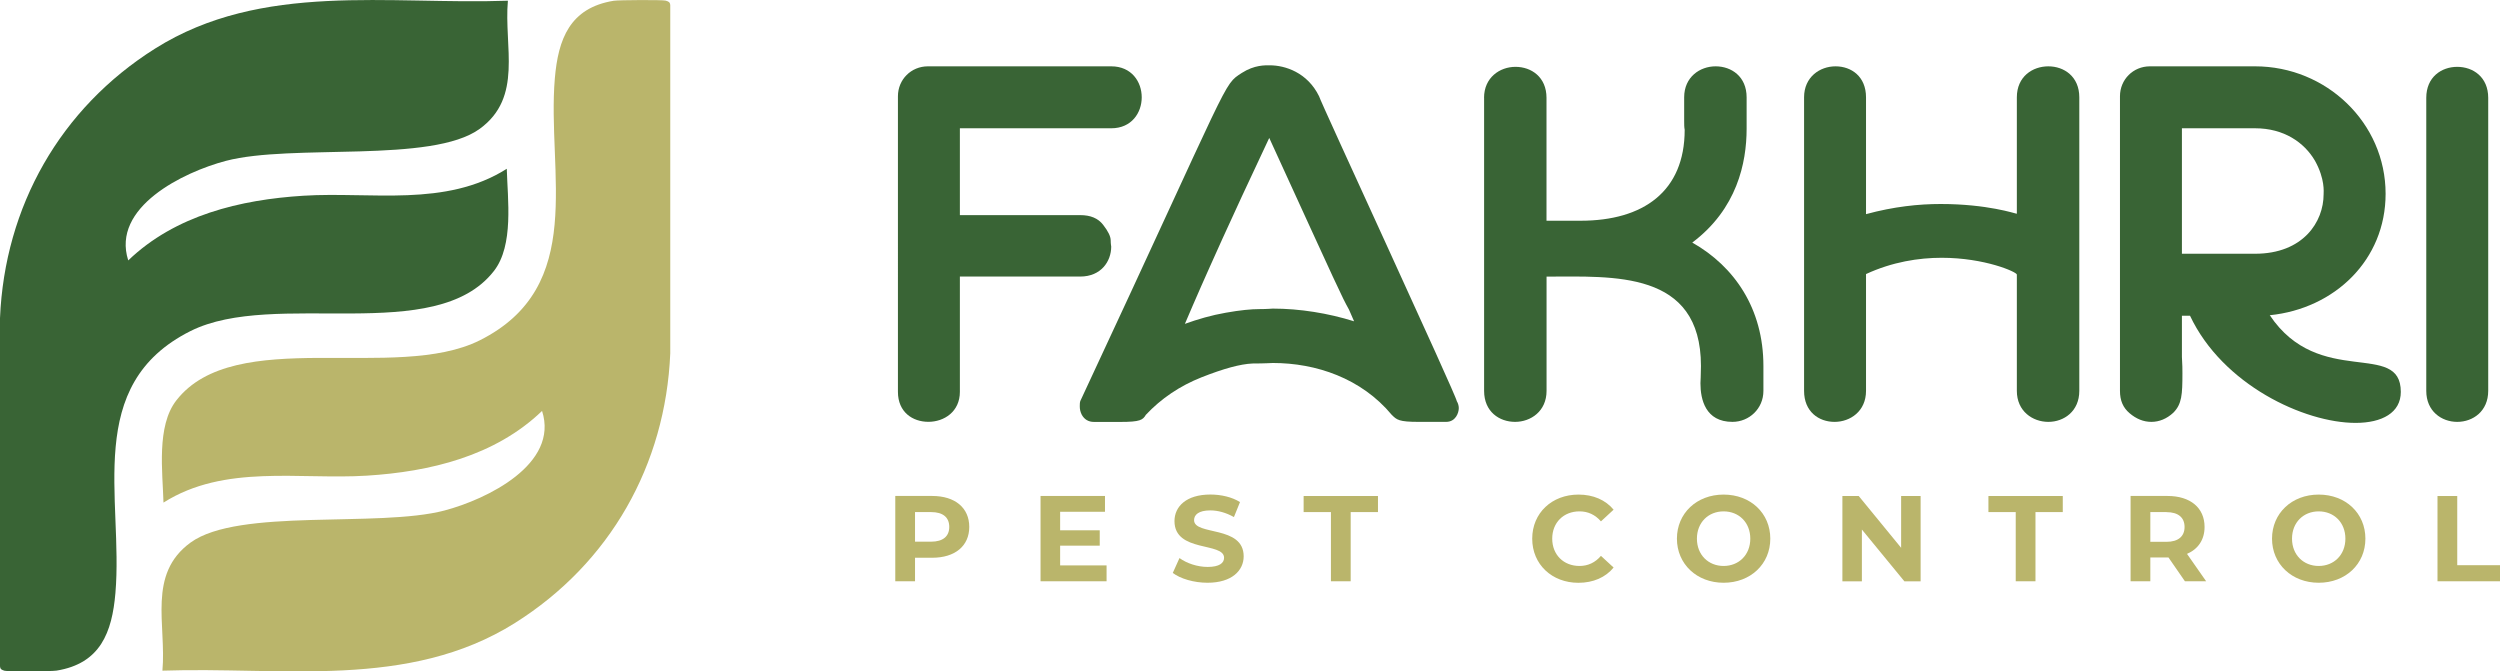
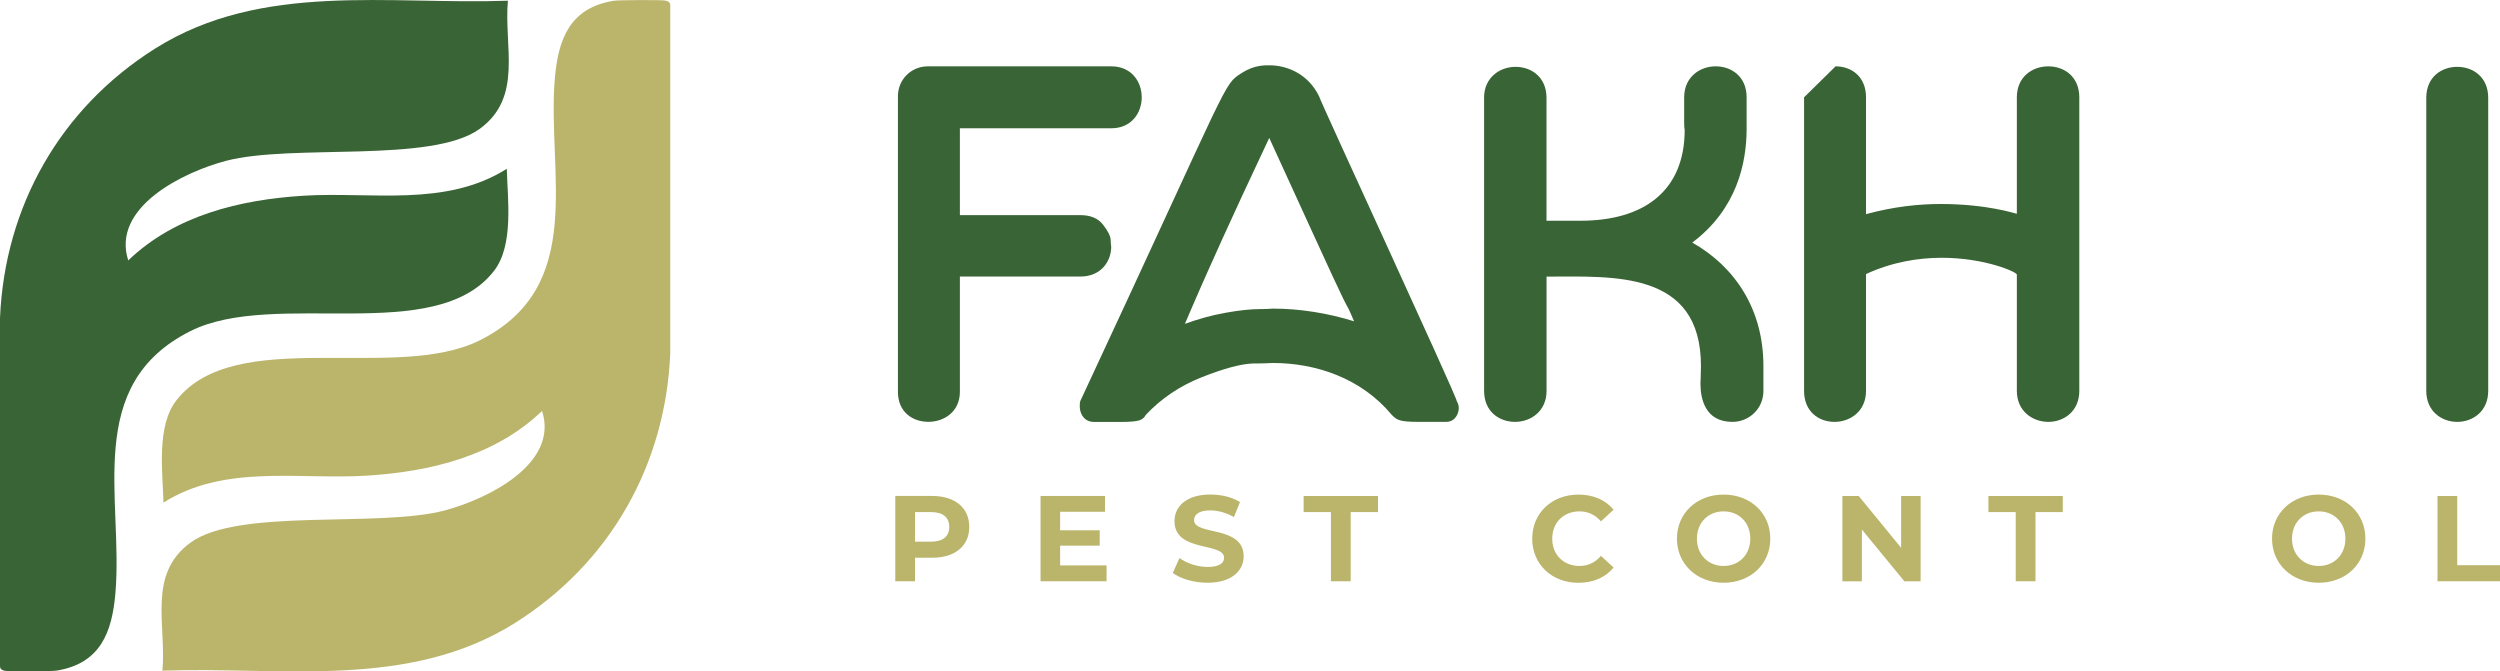
<svg xmlns="http://www.w3.org/2000/svg" id="Layer_2" data-name="Layer 2" viewBox="0 0 489.96 131.58">
  <defs>
    <style>
      .cls-1 {
        fill: #bab56b;
      }

      .cls-2 {
        fill: #396435;
      }
    </style>
  </defs>
  <g id="Layer_1-2" data-name="Layer 1">
    <g>
      <path class="cls-1" d="M106.23,80.54c-9.23,8.87-21.99,11.91-34.33,12.68-13.27.83-27.86-2.31-39.86,5.28-.16-5.98-1.41-14.99,2.52-20.03,11.47-14.75,42.99-3.53,59.46-11.77,21.08-10.55,13.14-32.85,14.72-51.35.66-7.69,2.93-13.81,11.54-15.2.96-.16,9.62-.2,10.17-.03s.87.26.91.91v68.22c-.92,21.84-11.79,41.12-30.43,52.84-20.88,13.13-45.82,8.53-69.1,9.35.81-8.98-3.01-18.91,5.52-25.11,9.4-6.83,36.75-2.86,49.76-6.28,8.33-2.2,22.47-9.08,19.13-19.5Z" />
      <path class="cls-2" d="M25.13,51.04c9.23-8.87,21.99-11.91,34.33-12.68,13.27-.83,27.86,2.31,39.86-5.28.16,5.98,1.41,14.99-2.52,20.03-11.47,14.75-42.99,3.53-59.46,11.77-21.08,10.55-13.14,32.85-14.72,51.35-.66,7.69-2.93,13.81-11.54,15.2-.96.16-9.62.2-10.17.03s-.87-.26-.91-.91V62.34C.92,40.5,11.79,21.22,30.43,9.5,51.32-3.63,76.25.97,99.54.14c-.81,8.98,3.01,18.91-5.52,25.11-9.4,6.83-36.75,2.86-49.76,6.28-8.33,2.2-22.47,9.08-19.13,19.5Z" />
      <g>
        <path class="cls-2" d="M181.85,13h35.94c7.96,0,7.96,12.14,0,12.14h-29.67v17.02h23.59c1.99,0,3.48.6,4.48,1.89,1,1.29,1.49,2.29,1.49,3.09,0,.7.1,1.09.1,1.19,0,2.89-1.99,5.87-6.07,5.87h-23.59v22.6c0,3.88-3.09,5.87-6.17,5.87s-5.97-1.89-5.97-5.87V18.87c0-3.29,2.59-5.87,5.87-5.87Z" />
        <path class="cls-2" d="M211.62,79.6c0-.3,0-.7.1-1,29.96-64.21,27.87-61.82,31.66-64.31,2.49-1.59,4.58-1.49,5.48-1.49,2.99,0,7.37,1.39,9.66,6.07,0,.5,26.98,58.83,26.98,59.73.3.5.4,1,.4,1.39,0,.9-.6,2.69-2.49,2.69h-5.38c-3.88,0-4.28-.4-5.28-1.39-5.97-7.17-14.83-10.15-23.29-10.15-.3,0-1.59.1-3.98.1-2.39.1-5.67,1-9.96,2.69-4.28,1.69-7.96,4.18-10.95,7.37-.6,1-1.09,1.39-4.98,1.39h-5.18c-1.1,0-1.89-.5-2.39-1.39-.3-.6-.4-1.09-.4-1.69ZM240.29,61.28c2.79-.5,4.98-.7,6.47-.7,1.59,0,2.49-.1,2.69-.1,5.28,0,10.85.9,15.93,2.49l-1-2.29c-1.49-2.69-1.69-3.19-15.63-33.65-8.36,17.72-11.65,25.29-13.34,29.07s-1.79,4.18-3.19,7.37c2.49-.9,5.18-1.69,8.06-2.19Z" />
        <path class="cls-2" d="M290.85,19.17c0-3.98,3.09-6.07,6.17-6.07s6.07,1.99,6.07,6.07v24.09h6.67c12.34,0,20.41-5.77,20.41-17.82-.1-.5-.1-1.09-.1-1.79v-4.58c0-3.98,3.09-6.07,6.17-6.07s6.07,1.99,6.07,6.07v6.17c0,6.67-1.89,15.73-10.65,22.3,8.26,4.68,13.94,12.94,13.94,24.19v4.88c0,3.48-2.79,6.07-6.07,6.07-5.28,0-6.27-4.38-6.27-7.57,0-.2.1-1.79.1-3.38,0-18.81-17.22-17.52-30.26-17.52v22.4c0,3.98-3.09,6.07-6.17,6.07s-6.07-1.99-6.07-6.07V19.17Z" />
-         <path class="cls-2" d="M359.74,13c3.09,0,5.97,1.99,5.97,6.07v22.9c5.47-1.49,10.35-1.99,14.63-1.99,9.16,0,14.63,1.89,14.83,1.89h.1v-22.8c0-4.08,3.09-6.07,6.17-6.07s6.07,1.99,6.07,6.07v57.54c0,3.98-2.99,6.07-6.07,6.07s-6.17-2.09-6.17-6.07v-22.8c0-.5-6.27-3.29-14.73-3.29-4.48,0-9.66.8-14.83,3.19v22.9c0,3.98-3.09,6.07-6.17,6.07s-5.97-1.99-5.97-6.07V19.07c0-3.98,3.09-6.07,6.17-6.07Z" />
-         <path class="cls-2" d="M415.48,76.61V18.87c0-3.29,2.59-5.87,5.87-5.87h20.61c13.94,0,25.58,11.05,25.58,24.99,0,12.94-9.96,22.5-22.7,23.79,9.66,14.43,25.68,4.78,25.68,15.03,0,4.08-3.68,6.07-8.86,6.07-10.05,0-26.08-7.47-32.45-21h-1.59v8.06c.1,1.49.1,2.59.1,3.19,0,4.18-.1,6.07-1.79,7.76-1.29,1.2-2.79,1.79-4.28,1.79-1.59,0-2.99-.6-4.28-1.69-1.29-1.09-1.89-2.49-1.89-4.38ZM427.62,49.73h14.33c9.46,0,13.44-6.27,13.44-11.65,0-.4.3-2.99-1.69-6.57-2.09-3.58-6.07-6.37-11.75-6.37h-14.33v24.59Z" />
+         <path class="cls-2" d="M359.74,13c3.09,0,5.97,1.99,5.97,6.07v22.9c5.47-1.49,10.35-1.99,14.63-1.99,9.16,0,14.63,1.89,14.83,1.89h.1v-22.8c0-4.08,3.09-6.07,6.17-6.07s6.07,1.99,6.07,6.07v57.54c0,3.98-2.99,6.07-6.07,6.07s-6.17-2.09-6.17-6.07v-22.8c0-.5-6.27-3.29-14.73-3.29-4.48,0-9.66.8-14.83,3.19v22.9c0,3.98-3.09,6.07-6.17,6.07s-5.97-1.99-5.97-6.07V19.07Z" />
        <path class="cls-2" d="M481.58,13.1c3.09,0,6.07,1.99,6.07,6.07v57.44c0,3.98-2.99,6.07-6.07,6.07s-6.07-2.09-6.07-6.07V19.17c0-4.08,2.99-6.07,6.07-6.07Z" />
      </g>
      <g>
        <path class="cls-1" d="M189.96,103.27c0,3.73-2.79,6.04-7.26,6.04h-3.37v4.61h-3.87v-16.72h7.24c4.47,0,7.26,2.32,7.26,6.07ZM186.04,103.27c0-1.84-1.19-2.91-3.56-2.91h-3.15v5.8h3.15c2.36,0,3.56-1.07,3.56-2.89Z" />
        <path class="cls-1" d="M216.87,110.82v3.1h-12.94v-16.72h12.63v3.1h-8.79v3.63h7.76v3.01h-7.76v3.87h9.1Z" />
        <path class="cls-1" d="M229.85,112.28l1.31-2.91c1.41,1.03,3.51,1.74,5.52,1.74,2.29,0,3.22-.76,3.22-1.79,0-3.13-9.72-.98-9.72-7.19,0-2.84,2.29-5.21,7.04-5.21,2.1,0,4.25.5,5.8,1.48l-1.19,2.94c-1.55-.88-3.15-1.31-4.63-1.31-2.29,0-3.18.86-3.18,1.91,0,3.08,9.72.96,9.72,7.09,0,2.79-2.32,5.18-7.09,5.18-2.65,0-5.33-.79-6.81-1.93Z" />
        <path class="cls-1" d="M260.84,100.36h-5.35v-3.15h14.57v3.15h-5.35v13.56h-3.87v-13.56Z" />
        <path class="cls-1" d="M300.29,105.57c0-5.04,3.87-8.64,9.07-8.64,2.89,0,5.3,1.05,6.88,2.96l-2.48,2.29c-1.12-1.29-2.53-1.96-4.2-1.96-3.13,0-5.35,2.2-5.35,5.35s2.22,5.35,5.35,5.35c1.67,0,3.08-.67,4.2-1.98l2.48,2.29c-1.58,1.93-3.99,2.99-6.9,2.99-5.18,0-9.05-3.61-9.05-8.64Z" />
        <path class="cls-1" d="M328.65,105.57c0-4.97,3.87-8.64,9.15-8.64s9.15,3.65,9.15,8.64-3.89,8.64-9.15,8.64-9.15-3.68-9.15-8.64ZM343.03,105.57c0-3.18-2.24-5.35-5.23-5.35s-5.23,2.17-5.23,5.35,2.25,5.35,5.23,5.35,5.23-2.17,5.23-5.35Z" />
        <path class="cls-1" d="M376.41,97.21v16.72h-3.18l-8.33-10.15v10.15h-3.82v-16.72h3.2l8.31,10.15v-10.15h3.82Z" />
        <path class="cls-1" d="M395.05,100.36h-5.35v-3.15h14.57v3.15h-5.35v13.56h-3.87v-13.56Z" />
-         <path class="cls-1" d="M428.21,113.92l-3.22-4.66h-3.56v4.66h-3.87v-16.72h7.24c4.47,0,7.26,2.32,7.26,6.07,0,2.51-1.27,4.35-3.44,5.28l3.75,5.37h-4.16ZM424.58,100.36h-3.15v5.83h3.15c2.36,0,3.56-1.1,3.56-2.91s-1.19-2.91-3.56-2.91Z" />
        <path class="cls-1" d="M445.28,105.57c0-4.97,3.87-8.64,9.15-8.64s9.15,3.65,9.15,8.64-3.89,8.64-9.15,8.64-9.15-3.68-9.15-8.64ZM459.66,105.57c0-3.18-2.24-5.35-5.23-5.35s-5.23,2.17-5.23,5.35,2.25,5.35,5.23,5.35,5.23-2.17,5.23-5.35Z" />
        <path class="cls-1" d="M477.71,97.21h3.87v13.56h8.38v3.15h-12.25v-16.72Z" />
      </g>
    </g>
  </g>
</svg>